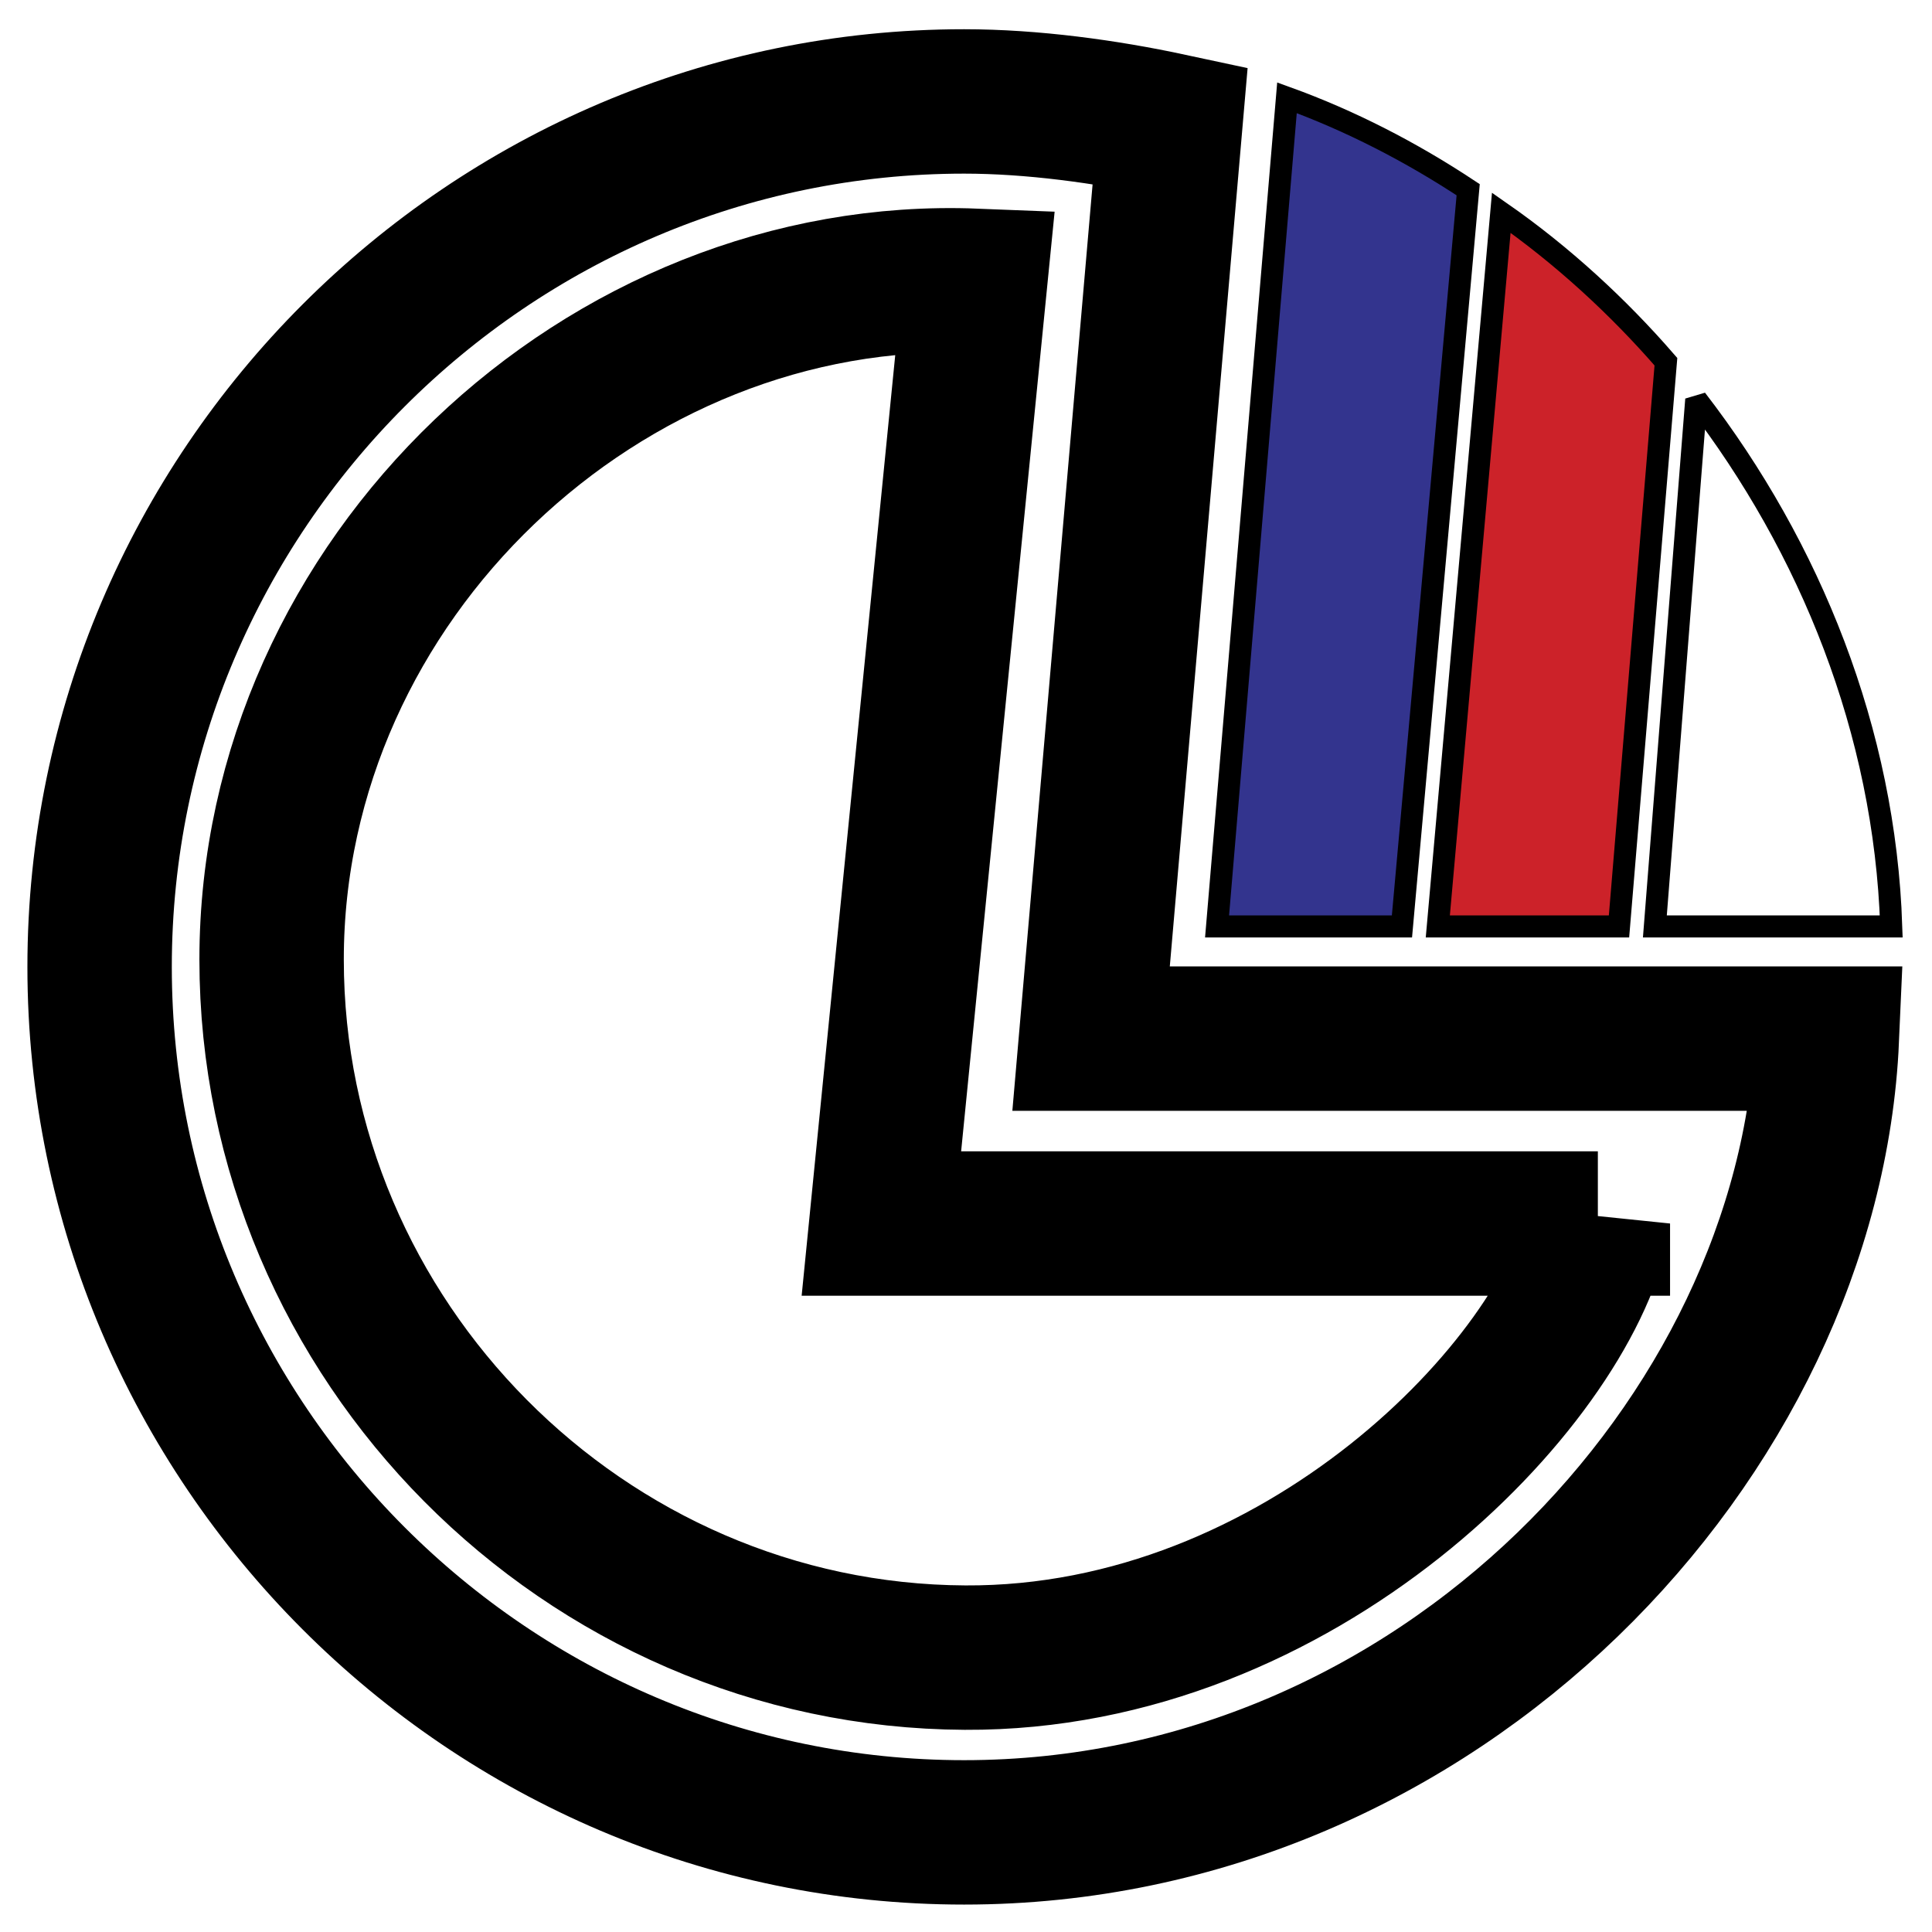
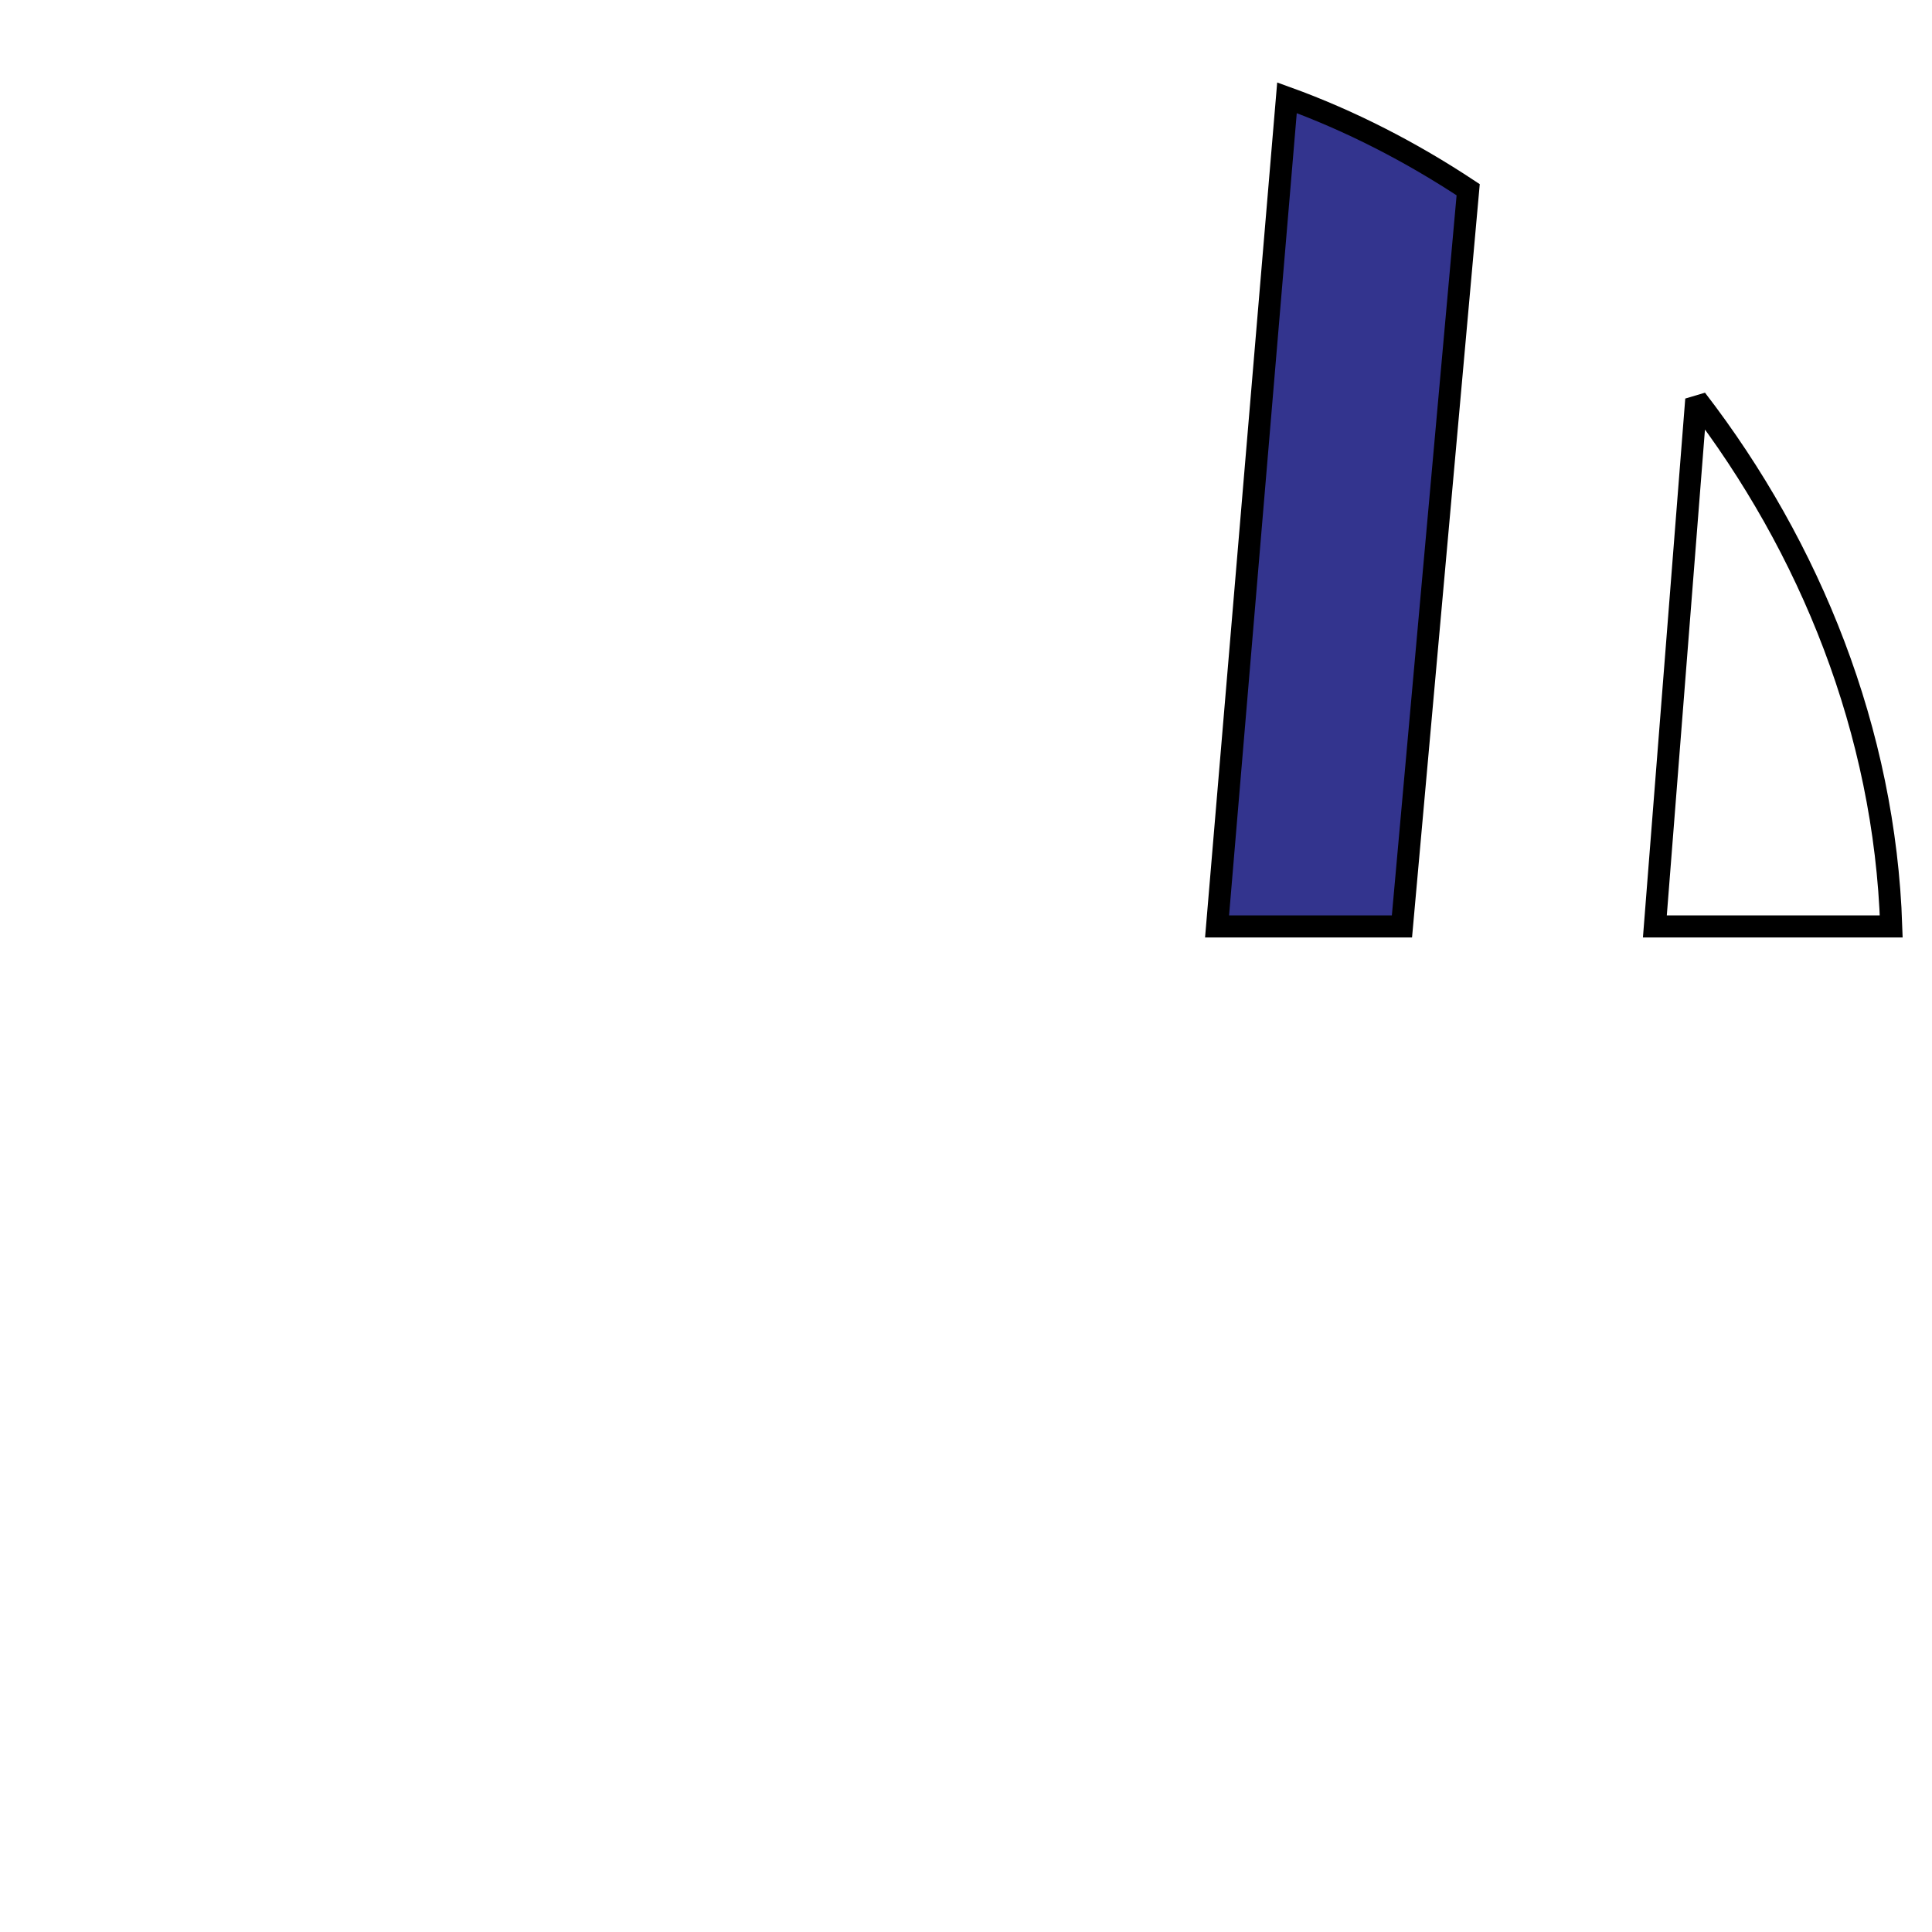
<svg xmlns="http://www.w3.org/2000/svg" width="2500" height="2500" viewBox="0 0 192.756 192.756">
-   <path fill-rule="evenodd" clip-rule="evenodd" fill="#fff" d="M0 0h192.756v192.756H0V0z" />
-   <path d="M108.857 103.625h73.41c-1.744 39.642-38.541 79.191-86.073 79.191-47.441 0-86.256-38.816-86.256-86.349S48.753 10.12 96.194 10.12c6.79 0 14.132 1.009 20.554 2.386l-7.891 91.119zm50.561 18.444c-3.303 15.875-29.639 43.495-63.132 43.312-37.989-.184-69.188-31.658-69.188-69.647 0-37.989 33.218-69.189 70.197-67.72l-9.359 94.056h71.482v-.001z" fill="none" stroke="#000" stroke-width="14.407" stroke-miterlimit="2.613" />
-   <path d="M161.529 92.43l4.68-56.341c-4.771-5.506-10.369-10.645-16.426-14.866l-6.332 71.207h18.078z" fill-rule="evenodd" clip-rule="evenodd" fill="#cc2229" stroke="#000" stroke-width="2.202" stroke-miterlimit="2.613" />
  <path d="M139.873 92.43l6.607-73.501c-5.689-3.762-11.746-6.882-18.078-9.176l-6.975 82.677h18.446z" fill-rule="evenodd" clip-rule="evenodd" fill="#33348e" stroke="#000" stroke-width="2.202" stroke-miterlimit="2.613" />
-   <path d="M165.107 92.43l4.129-52.58c11.379 14.774 18.812 33.126 19.453 52.58h-23.582z" fill="none" stroke="#000" stroke-width="2.202" stroke-miterlimit="2.613" />
+   <path d="M165.107 92.43l4.129-52.58c11.379 14.774 18.812 33.126 19.453 52.58z" fill="none" stroke="#000" stroke-width="2.202" stroke-miterlimit="2.613" />
</svg>